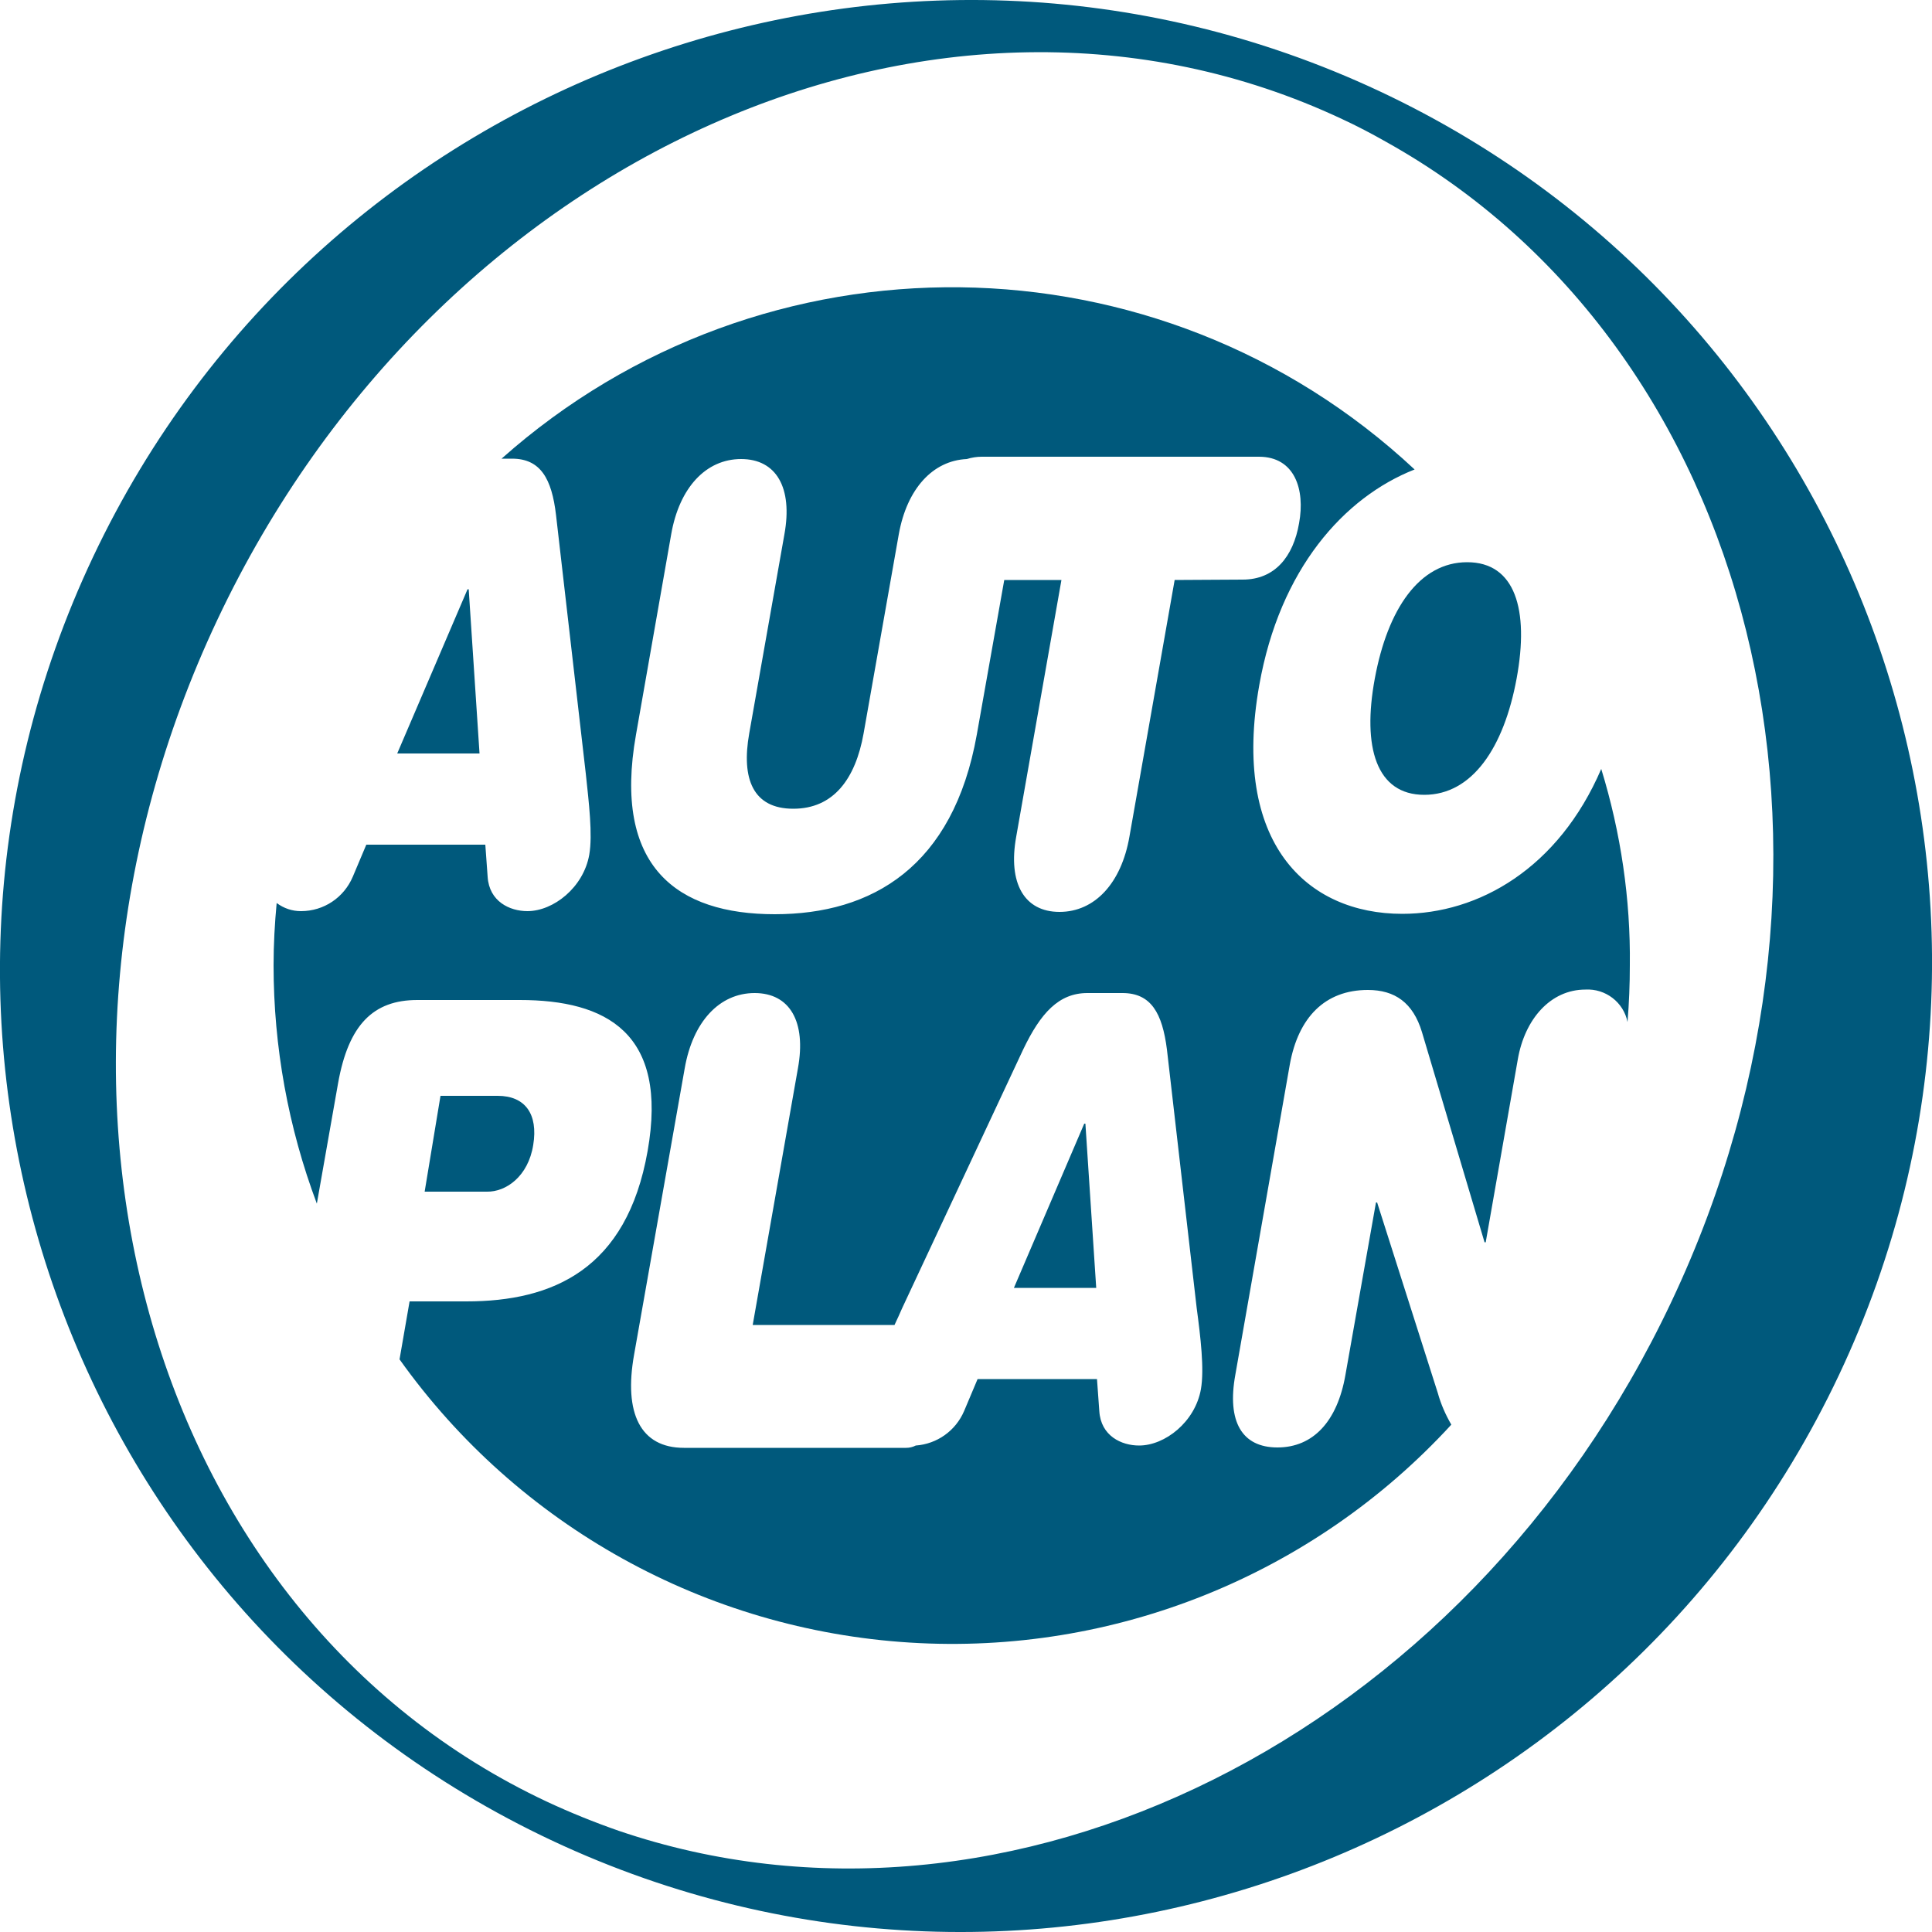
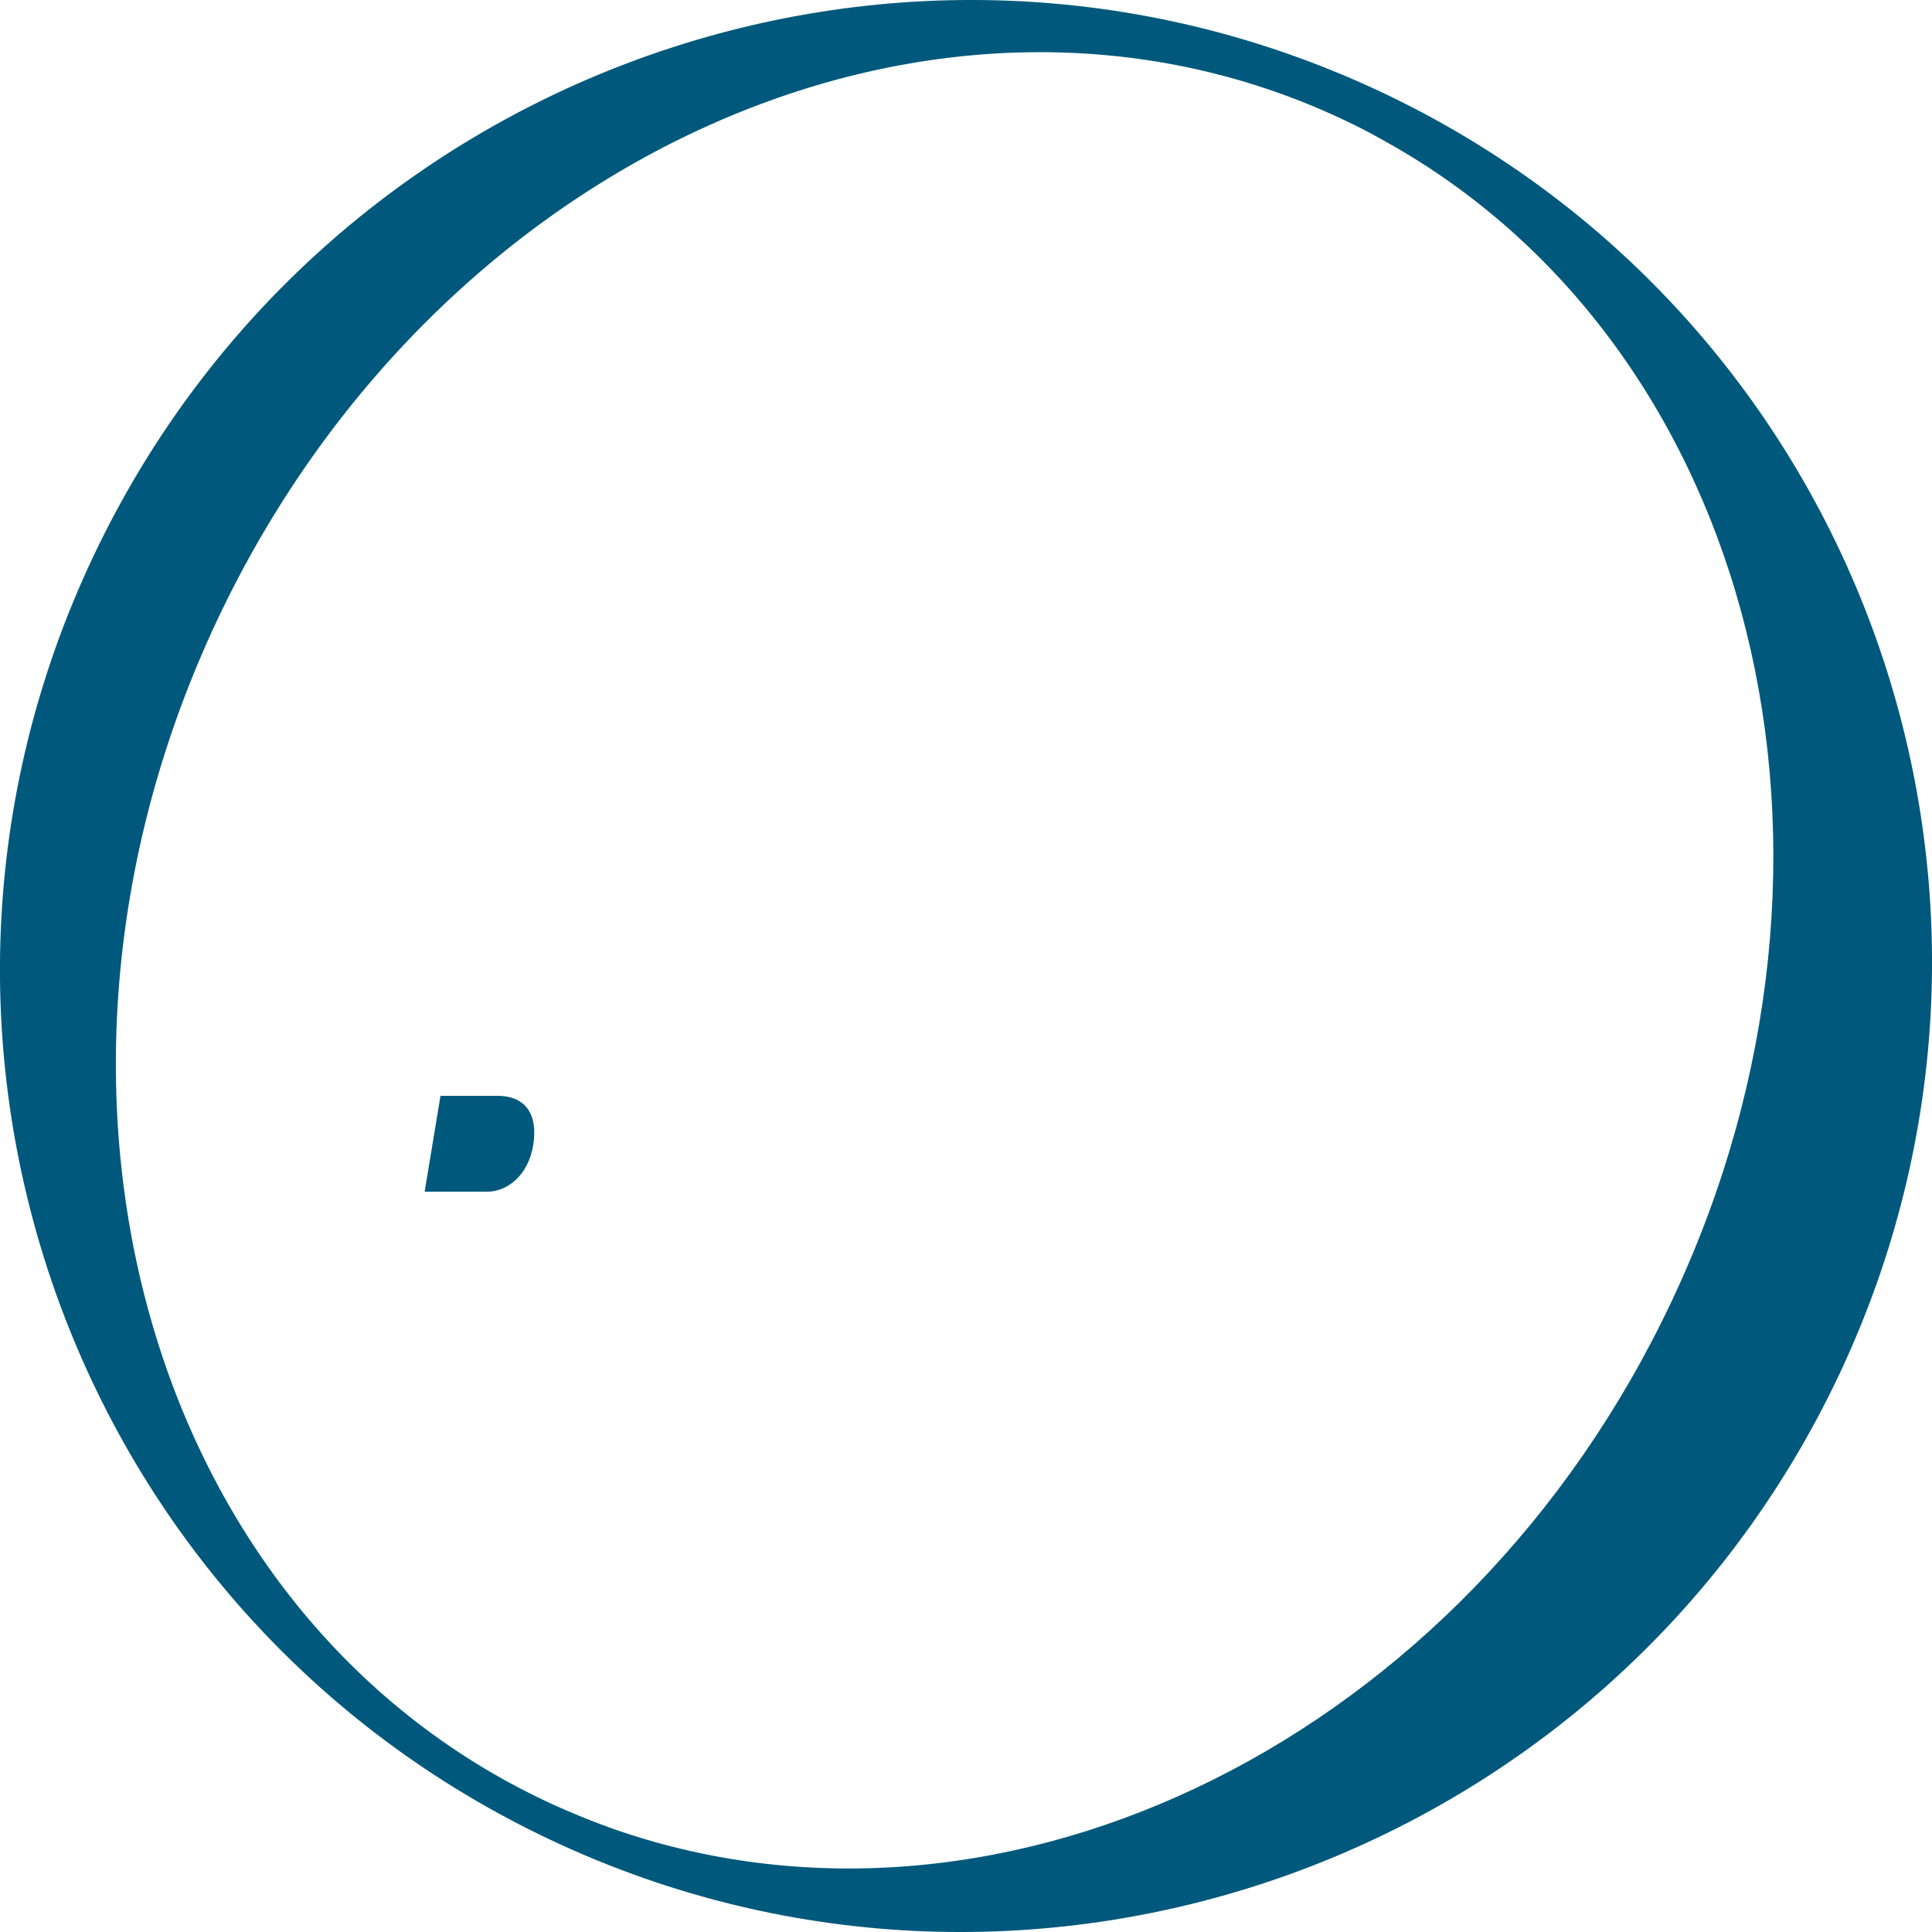
<svg xmlns="http://www.w3.org/2000/svg" version="1.1" id="Layer_1" x="0px" y="0px" viewBox="0 0 500 500" style="enable-background:new 0 0 500 500;">
  <style type="text/css">
	.st0{fill:#00597C;}
</style>
  <g id="Symbols">
    <g id="Header-1440px" transform="translate(-661, 0)">
      <g id="Header" transform="translate(122, 0)">
        <g id="logo" transform="translate(539, 0)">
          <path id="Shape" class="st0" d="M357,23.6C232.2-34.9,83.2,19.1,24.1,144.1S18.3,417.9,143,476.4s273.8,4.5,332.9-120.5&#10;     S481.7,82.1,357,23.6z M141.6,466.3C37.7,417.6-0.5,280.6,56.3,160.3s187.1-178.3,291-129.5c3.9,1.8,7.7,3.8,11.4,5.9&#10;     C454,89.8,487.3,221,432.6,336.8C379.2,450,260.5,508,160.1,473.8C153.8,471.6,147.6,469.1,141.6,466.3L141.6,466.3z" />
          <path id="Path" class="st0" d="M138,296.3c1.3-8-2.1-12.7-9.2-12.7H114l-4.1,24.8h16.1C130.9,308.5,136.7,304.5,138,296.3z" />
-           <polygon id="Path_00000013904721313463998650000006818208854879572915_" class="st0" points="121.3,152.5 121,152.5 102.8,195 &#10;     124.1,195" />
-           <path id="Path_00000136395130448581789240000007740489540611433400_" class="st0" d="M368.6,205.7c12.4,0,20.6-12.2,23.9-30.1&#10;     c3.3-17.9-0.4-30.1-12.8-30.1s-20.6,12.2-23.9,30.1C352.5,193.4,356.2,205.7,368.6,205.7z" />
-           <path id="Shape_00000031174781700340686790000013259833816475766683_" class="st0" d="M414.4,199&#10;     c-11.1,25.8-31.8,37.5-51.5,37.5c-24.6,0-44.3-18.2-37-59.2c5.3-30,21.9-48.6,40.2-55.8c-66.2-61.8-168.6-63-236.3-2.8h2.7&#10;     c7.4,0,10.3,5.2,11.4,14.6l7.7,66.9c0.8,7.5,1.8,15.8,0.9,21c-1.5,8.5-9.3,14.6-16,14.6c-4.6,0-9.9-2.5-10.3-8.9l-0.6-8.3H94.8&#10;     l-3.5,8.3c-2.3,5.4-7.5,8.9-13.4,8.9c-2.3,0-4.4-0.7-6.3-2.1c-0.5,5.3-0.8,10.7-0.8,16.1c0,21.1,3.8,42,11.2,61.7l5.5-31.2&#10;     c2.7-15.1,9.1-21.5,20.5-21.5h26.5c22.4,0,38.5,8.5,33.1,39.1c-5.4,30.6-24.5,38.9-46.9,38.9h-14.7l-2.6,15&#10;     c30.7,43.1,79.2,70,132.1,73.3c52.8,3.3,104.3-17.4,140.1-56.4c-1.5-2.6-2.7-5.3-3.5-8.2l-15.7-49.3h-0.3l-7.9,44.6&#10;     c-2.1,12.1-8.4,18.8-17.6,18.8c-9.2,0-13.1-6.7-10.9-18.8l14.1-80.3c2.2-12.2,9.1-19.3,20.2-19.3c7,0,11.7,3.3,14,10.9&#10;     l16.2,54.4h0.3l8.3-47.3c1.8-10.5,8.5-18.1,17.5-18.1c5.2-0.3,9.9,3.3,10.9,8.4c0.4-4.9,0.6-9.7,0.6-14.7&#10;     C422,232.8,419.5,215.6,414.4,199z M310.8,359.5c-1.5,8.5-9.3,14.6-16,14.6c-4.6,0-9.9-2.5-10.3-8.9l-0.6-8.3h-30.9l-3.5,8.3&#10;     c-2.2,5.1-7,8.5-12.5,8.9c-0.8,0.4-1.6,0.6-2.5,0.6h-57.5c-11.3,0-15.6-9-12.9-24.1l13.1-74.1c2.1-12.1,9-19.5,18.1-19.5&#10;     s13.4,7.4,11.2,19.5l-11.7,66.4h36.7c0.7-1.5,1.4-3,2-4.4l31.3-66.9c4.5-9.4,9.2-14.6,16.6-14.6h9.1c7.4,0,10.3,5.2,11.5,14.6&#10;     l7.7,66.9C310.7,346,311.7,354.3,310.8,359.5z M304,150.1l-11.7,66.4c-2.1,12.1-9,19.5-18.1,19.5c-9.1,0-13.4-7.4-11.2-19.5&#10;     l11.7-66.4h-14.8l-7.1,40c-6.1,34.2-27.1,46.5-52.3,46.5s-42-12.2-35.9-46.5l9.1-51.8c2.1-12.1,9-19.5,18.1-19.5&#10;     s13.4,7.4,11.2,19.5l-9.1,51.5c-2.1,11.8,1,19.5,11.4,19.5s16.1-7.7,18.2-19.5l9.1-51.5c2.1-11.8,8.8-19.1,17.6-19.5&#10;     c1.3-0.4,2.6-0.6,3.9-0.6h71.7c9.3,0,12,8.5,10.4,17.2c-1.5,8.7-6.3,14.6-14.6,14.6L304,150.1z" />
-           <polygon id="Path_00000050633411695801916570000018127412472708847803_" class="st0" points="280.6,290.8 262.4,333.3 &#10;     283.7,333.3 280.9,290.8" />
        </g>
      </g>
    </g>
  </g>
</svg>